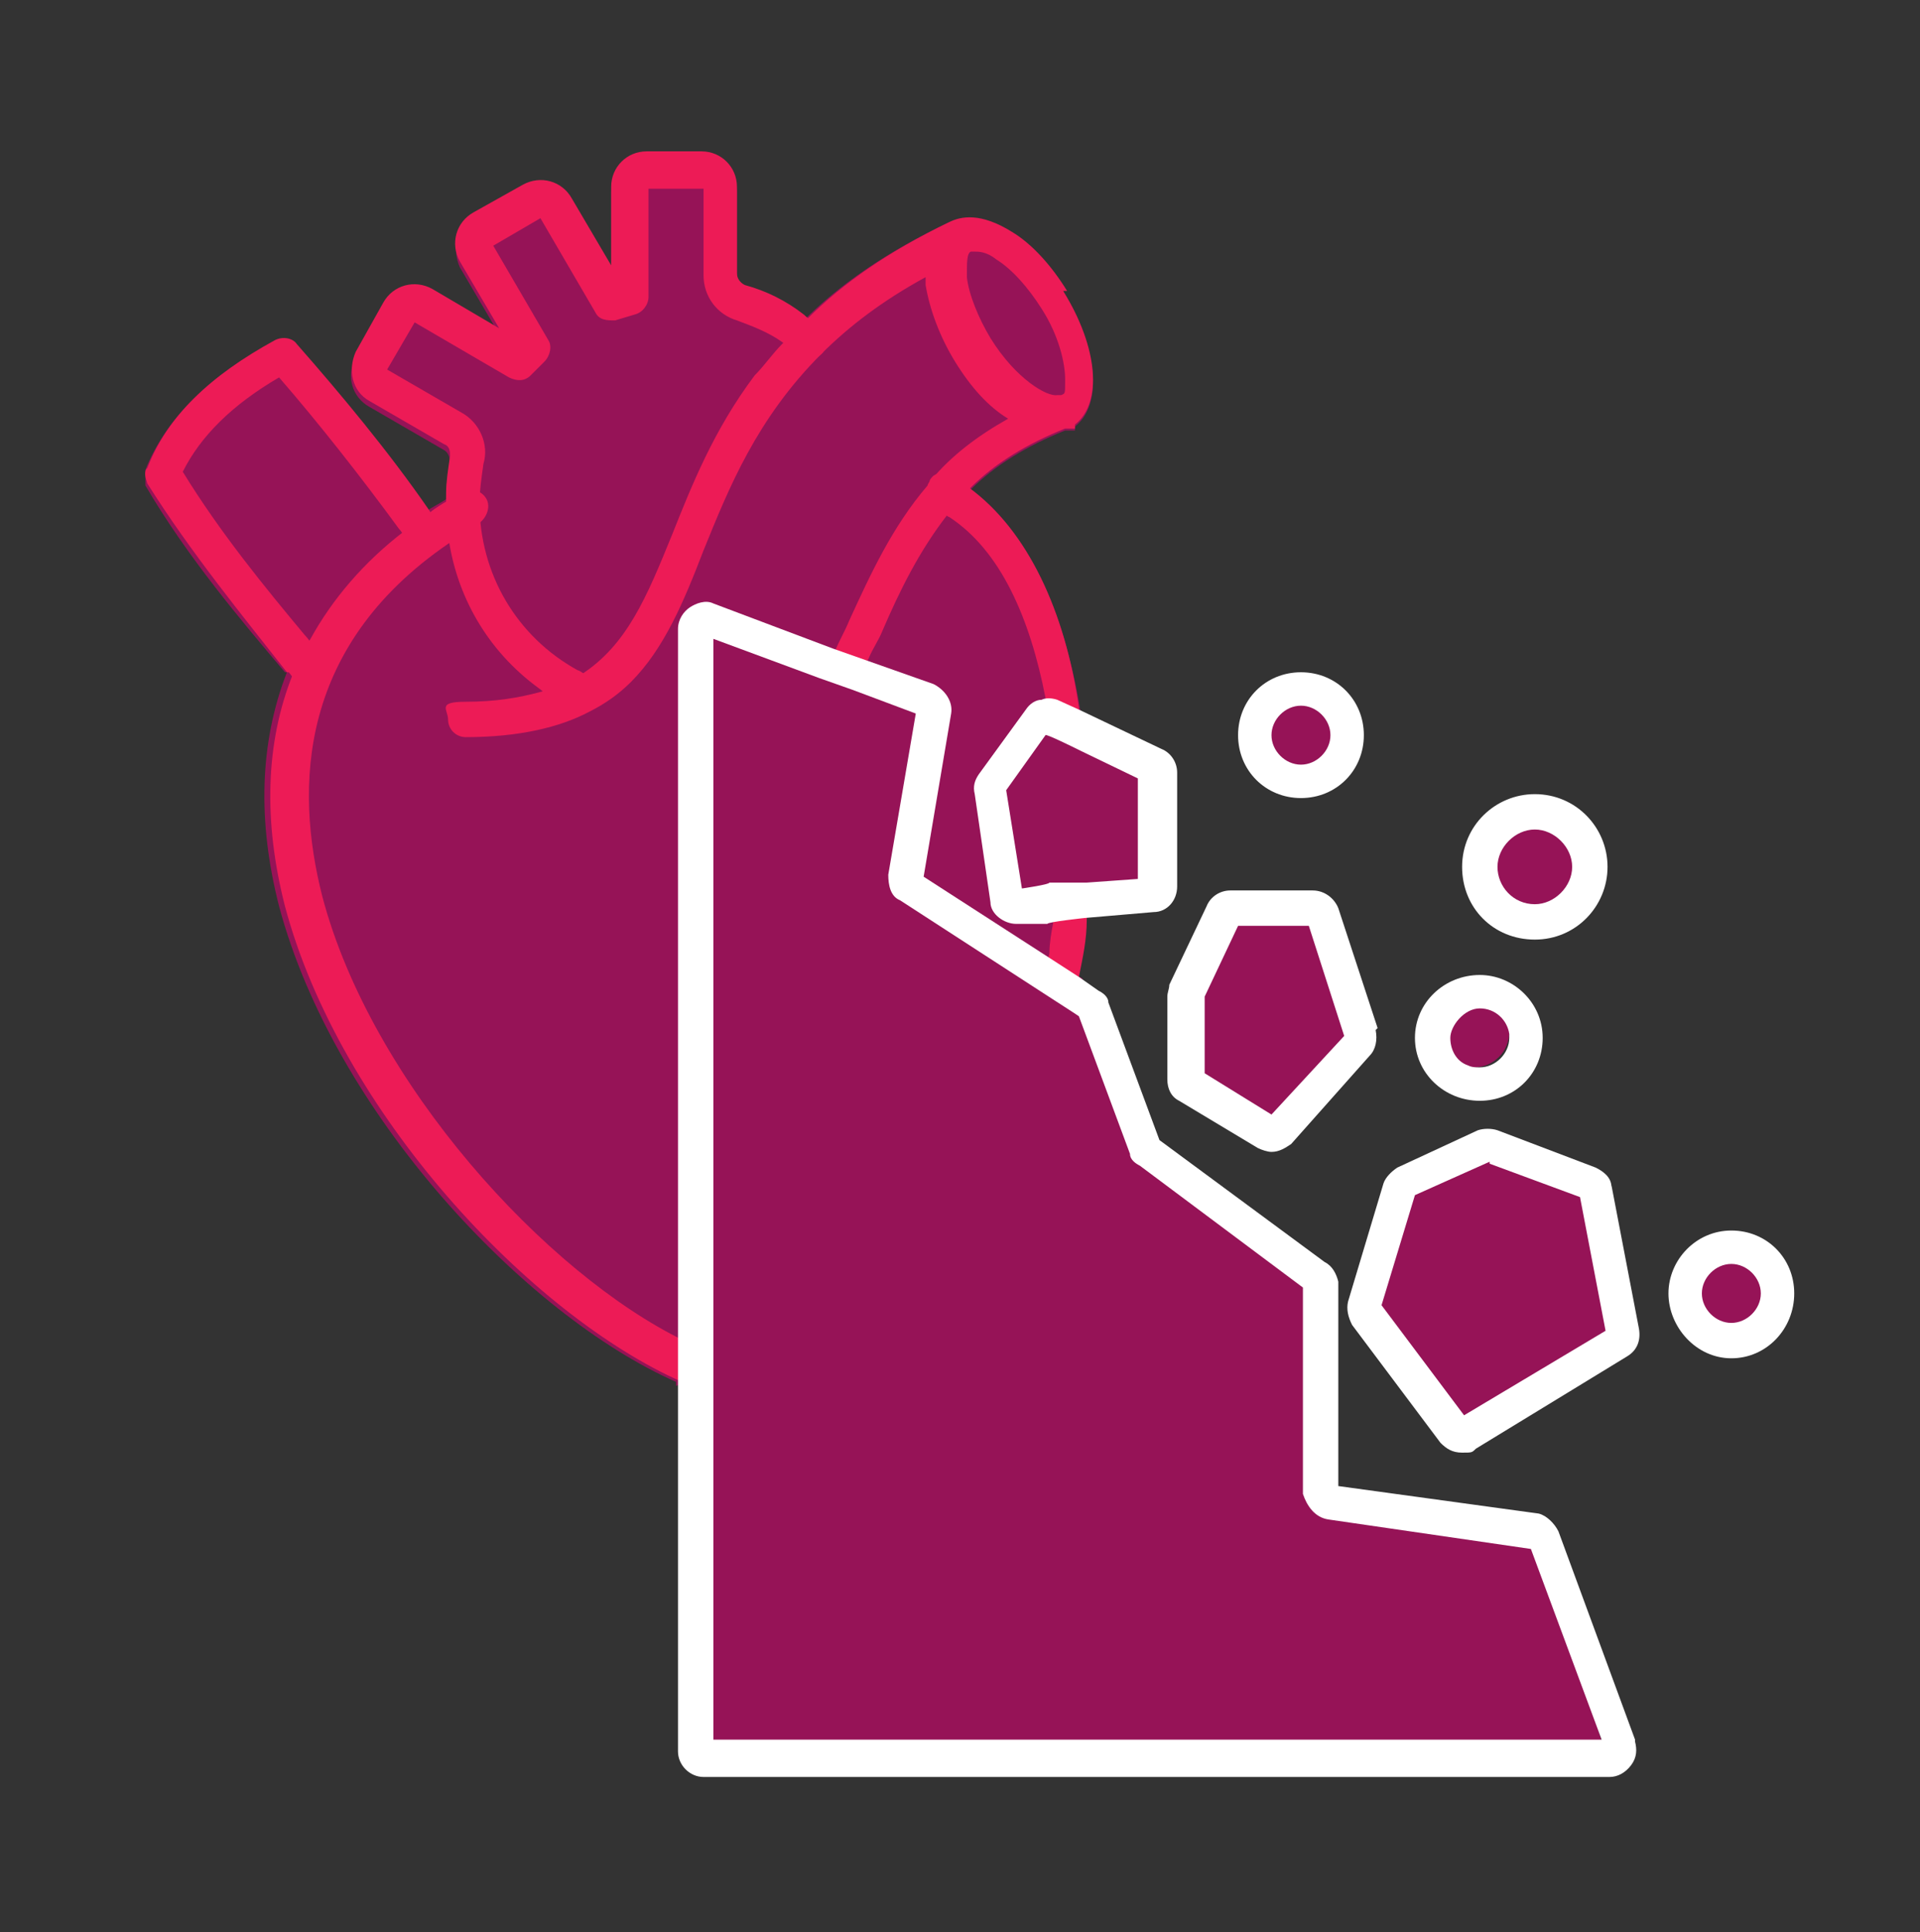
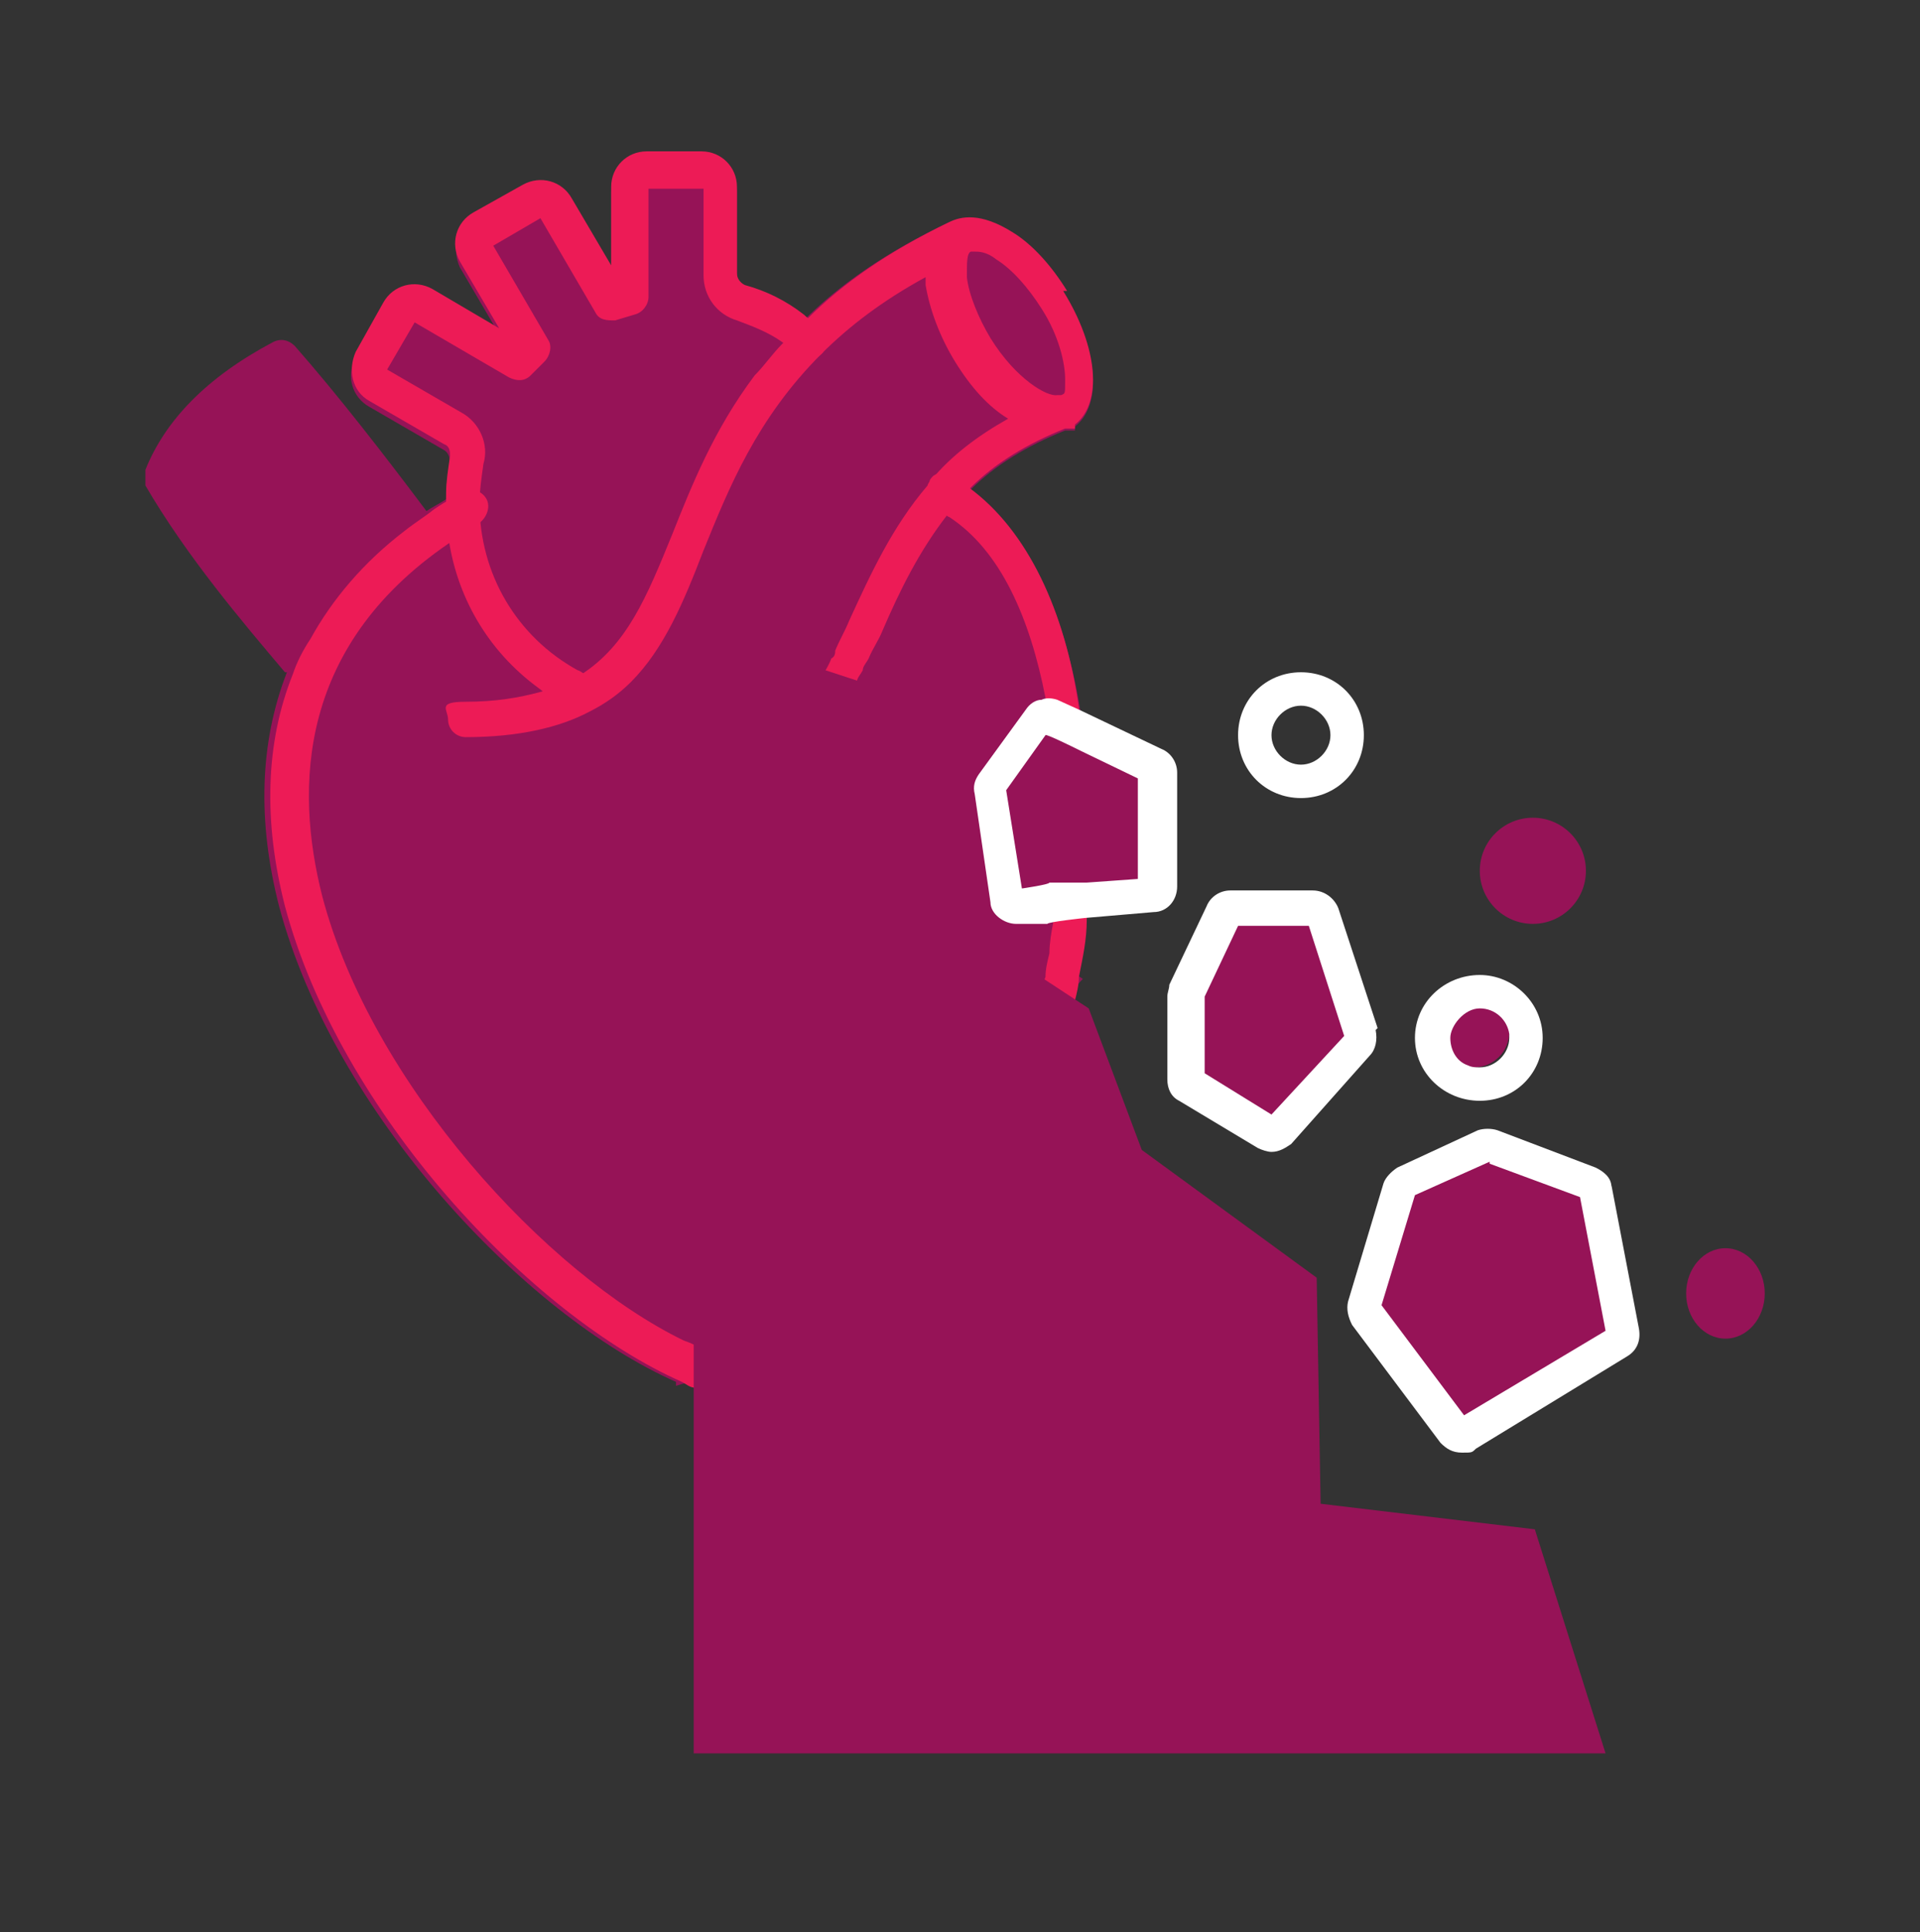
<svg xmlns="http://www.w3.org/2000/svg" id="Layer_1" data-name="Layer 1" viewBox="0 0 97.7 98.3">
  <rect x="0" y="0" width="97.7" height="98.3" fill="#333333" stroke="none" />
  <defs>
    <style>      .cls-1 {        fill: #ed1b56;      }      .cls-1, .cls-2, .cls-3 {        stroke-width: 0px;      }      .cls-2 {        fill: #fff;      }      .cls-3 {        fill: #961357;      }    </style>
  </defs>
  <g id="Layer_2" data-name="Layer 2">
    <path class="cls-3" d="M54.3,63c-1.1-1.9-1.3-4.1-.9-6.2,0-.3,0-.6,0-.9-.2-1.8.2-3.5,1-5.1.2-.4.4-.7.7-1l-.3-.2c.1-.9.3-1.9.4-2.8-2.1-3-2.1-7.5.1-10.5h-.3c-.8-5-2.6-9.2-5.6-11.4,1.2-1.2,2.8-2.2,4.8-3,0,0,.1,0,.2,0,0,0,.1,0,.2,0,0,0,0,0,0,0,0,0,0,0,.1,0h0c0,0,0-.1,0-.2,1.4-1.1,1.2-3.9-.6-6.8-.8-1.3-1.8-2.4-2.8-3-1.6-1-2.6-.8-3.2-.5-3.1,1.5-5.4,3.1-7.2,4.9-.9-.7-1.9-1.1-3-1.5-.2,0-.4-.3-.4-.6v-4.4c0-1-.8-1.8-1.8-1.8h-2.8c-1,0-1.8.8-1.8,1.8v4l-2-3.4c-.5-.9-1.6-1.2-2.5-.7l-2.5,1.4c-.9.5-1.1,1.6-.7,2.5l2,3.4-3.4-2c-.9-.5-2-.2-2.5.7l-1.4,2.5c-.5.9-.2,2,.7,2.5l3.8,2.2c.2.1.3.4.3.6-.1.6-.2,1.2-.2,1.9-.3.2-.7.4-1,.6-2.1-2.8-4.5-5.9-6.7-8.4-.3-.3-.7-.4-1.1-.2-3.4,1.8-5.5,4-6.5,6.5,0,.3,0,.6,0,.8,2.1,3.6,4.9,6.9,7.1,9.5h.1c-1.4,3.6-1.5,7.6-.4,11.9,2.8,10.5,12.5,20.8,20.2,24.2v.2c.9-.3,1.9-.4,3.1-.3.9,0,1.7.1,2.6.2,1,0,2,.3,3,.7,3.8.2,8.8-.5,11.1-2.1,1.2-.8,1.8-2,2.3-3.4-.9-.7-1.7-1.6-2.2-2.5Z" />
  </g>
  <g id="Layer_3" data-name="Layer 3">
    <g>
-       <path class="cls-1" d="M22.1,27.8c-.4.3-1,.2-1.3-.2-.2-.2-.3-.5-.5-.7-1.9-2.6-4.1-5.4-6.1-7.7-2.4,1.4-4,3-4.9,4.8,1.9,3.1,4.2,5.9,6.2,8.3.2.2.3.4.5.6l.4.5c.3.4.3,1-.1,1.3-.2.1-.4.2-.6.2s-.5-.1-.7-.3l-.3-.4h-.1c-2.2-2.8-4.9-6.1-7.1-9.6-.1-.3-.2-.6,0-.8,1-2.6,3.2-4.7,6.5-6.5.4-.2.9-.1,1.1.2,2.2,2.5,4.7,5.5,6.7,8.4.2.3.3.5.5.7.3.4.2,1-.2,1.3Z" />
      <path class="cls-1" d="M55.3,45c0,.2,0,.5,0,.7,0,.4,0,.7,0,1.1,0,1-.2,1.9-.4,2.9,0,.4-.1.8-.2,1.2,0,.2,0,.5-.1.7-.3,1.4-.6,2.7-.9,4-2.9,10-8.2,15.9-14.3,15.9s-1.9-.2-3-.5c-.3,0-.7-.2-1-.4-.3,0-.5-.2-.7-.3-7.7-3.4-17.4-13.7-20.2-24.2-1.1-4.3-1-8.3.4-11.8.2-.6.5-1.2.9-1.8,1.1-2,2.7-3.9,4.8-5.5.5-.4,1-.7,1.5-1.1.3-.2.6-.4,1-.6.1,0,.3-.2.4-.3.4-.3,1,0,1.2.3.3.4.1,1-.3,1.3-.4.3-.9.5-1.2.8-8.1,5.3-8.2,12.7-6.8,18.2,2.5,9.5,11.4,19.2,18.4,22.6.3.1.5.2.7.3.3.1.7.3,1,.4,1.1.4,2.1.6,3,.6,5.2,0,9.8-5.4,12.5-14.6.4-1.4.8-3,1.1-4.5,0-.2,0-.5.1-.7,0-.4.1-.8.2-1.2,0-.5.1-1.1.2-1.6,0-.4,0-.7.1-1.1,0-.2,0-.5,0-.7.2-2.6.1-5.2-.2-7.6,0-.3,0-.6-.1-.9,0-.4-.1-.7-.2-1.1-.8-4.1-2.3-7.5-4.9-9.2-.1,0-.2-.2-.3-.2l-.4-.3c-.4-.3-.5-.9-.3-1.3h0c0-.1.1-.2.2-.3.3-.2.7-.2,1,0l.3.2c.2.1.4.2.5.4,3,2.2,4.9,6.3,5.6,11.2,0,.4.1.8.2,1.2,0,.3,0,.6,0,.8.2,2.2.3,4.4,0,6.7Z" />
      <path class="cls-1" d="M41.9,17.9c-.3.4-.9.5-1.3.1-.3-.2-.5-.4-.8-.6-.7-.5-1.5-.8-2.3-1.1-1-.3-1.7-1.2-1.7-2.3v-4.4h-2.8s0,5.5,0,5.5c0,.4-.3.8-.7.9l-1,.3c-.4,0-.8,0-1-.4l-2.8-4.8-2.4,1.4,2.8,4.8c.2.3.1.8-.2,1.1l-.7.7c-.3.3-.7.3-1.1.1l-4.8-2.8-1.4,2.4,3.8,2.2c.9.5,1.4,1.6,1.1,2.6-.1.7-.2,1.4-.2,2,0,3.6,1.9,6.8,5,8.5.1,0,.3.2.4.2.5.3.6.8.4,1.2,0,.2-.2.3-.3.4-.1,0-.3.1-.5.1s-.3,0-.4,0c-.6-.3-1.1-.6-1.6-1-2.6-1.9-4.2-4.7-4.6-7.8,0-.5-.1-1-.1-1.5s0-.4,0-.6c0-.6.1-1.2.2-1.9,0-.2,0-.5-.3-.6l-3.8-2.2c-.9-.5-1.1-1.6-.7-2.5l1.4-2.5c.5-.9,1.6-1.2,2.5-.7l3.4,2-2-3.4c-.5-.9-.2-2,.7-2.5l2.5-1.4c.9-.5,2-.2,2.5.7l2,3.4v-4c0-1,.8-1.8,1.8-1.8h2.8c1,0,1.8.8,1.8,1.8v4.4c0,.3.2.5.4.6,1.1.3,2.1.8,3,1.5.2.2.4.3.6.5.4.3.5.9.2,1.3Z" />
-       <path class="cls-1" d="M54.3,14.8c-.8-1.3-1.8-2.4-2.8-3-1.6-1-2.6-.8-3.2-.5-3.1,1.5-5.4,3.1-7.2,4.9-.5.4-.9.9-1.3,1.3-.5.5-.9,1.1-1.4,1.6-2.1,2.8-3.2,5.6-4.2,8.1-1.3,3.2-2.3,5.6-4.6,7.1-.6.4-1.3.7-2.1.9-1.1.3-2.3.5-3.8.5s-.9.4-.9.9.4.9.9.9c2.7,0,4.8-.5,6.3-1.3.8-.4,1.5-.9,2.1-1.5,1.7-1.7,2.7-4.1,3.7-6.7,1.3-3.2,2.7-6.7,6-10,1.4-1.4,3.1-2.7,5.3-3.9,0,.1,0,.3,0,.4.2,1.2.7,2.6,1.5,3.9.8,1.3,1.7,2.3,2.7,2.9-1.6.9-2.9,1.9-3.9,3.1,0,0-.2.2-.2.3h0c-1.8,2.1-2.9,4.5-4,6.9-.2.5-.5,1-.7,1.5,0,.1,0,.3-.2.4-.1.3-.3.6-.4.8,0,.1-.1.3-.2.4-1.5,3.5-2.1,6.9-1.9,10.2.2,2.5-.4,4.9-1.5,6.8-.3.4-.1,1,.3,1.3.2,0,.3.1.5.1.3,0,.6-.2.8-.5,1.3-2.2,1.9-5.1,1.7-7.9-.2-3.1.4-6.2,1.8-9.5,0-.2.2-.3.2-.5,0-.2.2-.4.3-.6,0-.2.2-.4.3-.6.2-.5.5-.9.7-1.4.9-2.1,1.9-4.1,3.3-5.9.4-.5.8-.9,1.2-1.4,1.2-1.2,2.8-2.2,4.8-3,0,0,.1,0,.2,0,0,0,.1,0,.2,0,0,0,0,0,0,0,0,0,0,0,.1,0h0c0,0,0-.1,0-.2,1.4-1.1,1.2-3.9-.6-6.8ZM53.8,20.1s0,0,0,0c-.5.1-2.1-.8-3.4-2.9-.6-1-1.1-2.2-1.2-3.1,0-.8,0-1.2.2-1.3,0,0,0,0,.2,0,.2,0,.6,0,1.1.4.8.5,1.6,1.4,2.3,2.5.9,1.4,1.2,2.8,1.2,3.6s0,.7-.2.8Z" />
+       <path class="cls-1" d="M54.3,14.8c-.8-1.3-1.8-2.4-2.8-3-1.6-1-2.6-.8-3.2-.5-3.1,1.5-5.4,3.1-7.2,4.9-.5.4-.9.9-1.3,1.3-.5.5-.9,1.1-1.4,1.6-2.1,2.8-3.2,5.6-4.2,8.1-1.3,3.2-2.3,5.6-4.6,7.1-.6.4-1.3.7-2.1.9-1.1.3-2.3.5-3.8.5s-.9.4-.9.9.4.9.9.9c2.7,0,4.8-.5,6.3-1.3.8-.4,1.5-.9,2.1-1.5,1.7-1.7,2.7-4.1,3.7-6.7,1.3-3.2,2.7-6.7,6-10,1.4-1.4,3.1-2.7,5.3-3.9,0,.1,0,.3,0,.4.2,1.2.7,2.6,1.5,3.9.8,1.3,1.7,2.3,2.7,2.9-1.6.9-2.9,1.9-3.9,3.1,0,0-.2.2-.2.3h0c-1.8,2.1-2.9,4.5-4,6.9-.2.5-.5,1-.7,1.5,0,.1,0,.3-.2.4-.1.3-.3.6-.4.8,0,.1-.1.3-.2.4-1.5,3.5-2.1,6.9-1.9,10.2.2,2.5-.4,4.9-1.5,6.8-.3.4-.1,1,.3,1.3.2,0,.3.1.5.1.3,0,.6-.2.8-.5,1.3-2.2,1.9-5.1,1.7-7.9-.2-3.1.4-6.2,1.8-9.5,0-.2.2-.3.2-.5,0-.2.2-.4.3-.6,0-.2.2-.4.3-.6.2-.5.5-.9.7-1.4.9-2.1,1.9-4.1,3.3-5.9.4-.5.8-.9,1.2-1.4,1.2-1.2,2.8-2.2,4.8-3,0,0,.1,0,.2,0,0,0,.1,0,.2,0,0,0,0,0,0,0,0,0,0,0,.1,0h0c0,0,0-.1,0-.2,1.4-1.1,1.2-3.9-.6-6.8ZM53.8,20.1s0,0,0,0c-.5.1-2.1-.8-3.4-2.9-.6-1-1.1-2.2-1.2-3.1,0-.8,0-1.2.2-1.3,0,0,0,0,.2,0,.2,0,.6,0,1.1.4.8.5,1.6,1.4,2.3,2.5.9,1.4,1.2,2.8,1.2,3.6s0,.7-.2.8" />
    </g>
  </g>
  <g id="Layer_5" data-name="Layer 5">
    <polygon class="cls-3" points="35.3 31.9 35.3 89.2 81.7 89.2 78.1 77.8 67.2 76.5 67 65 58.1 58.5 55.4 51.3 46.1 45.2 47.5 35.9 35.3 31.9" />
    <polygon class="cls-3" points="53.2 36.6 50.2 40.6 51.3 45.9 58.8 45.4 58.9 38.9 53.2 36.6" />
    <polygon class="cls-3" points="63 45.9 66.9 45.9 69.5 52.3 64.8 57.4 59.9 54.9 59.9 50.9 63 45.9" />
    <polygon class="cls-3" points="76 58.5 71.5 60.4 69.5 64.7 70.3 68.7 73.8 72.9 78.5 70.9 82.4 68.4 81.7 64.3 80.8 60.4 76 58.5" />
-     <ellipse class="cls-3" cx="66.4" cy="37.2" rx="2.2" ry="1.9" />
    <circle class="cls-3" cx="78" cy="44.3" r="2.7" />
    <circle class="cls-3" cx="75" cy="52.5" r="1.8" />
    <ellipse class="cls-3" cx="87.8" cy="65.8" rx="2" ry="2.3" />
  </g>
  <g id="Layer_4" data-name="Layer 4">
    <g id="NewGroup93-0">
      <g>
-         <path class="cls-2" d="M83.2,88.5l-3.9-10.6c-.2-.4-.6-.8-1-.9l-10.2-1.4v-10.4c-.1-.4-.3-.8-.7-1l-8.4-6.2-2.6-7c0-.3-.3-.5-.5-.6l-1-.7-1.7-1.1-6.2-4,1.4-8.3c.1-.6-.3-1.2-.9-1.5l-3.4-1.2-1.7-.6-6.1-2.3c-.4-.2-.9,0-1.2.2-.3.2-.6.6-.6,1.1v57.1c0,.7.6,1.3,1.3,1.3h46.1c.4,0,.8-.2,1.1-.6.3-.4.3-.8.2-1.2ZM36.3,88.5v-56l5.4,2,1.7.6,3.2,1.2-1.4,8.2c0,.5.1,1.1.6,1.3l7.1,4.6,1.7,1.1.3.2,2.6,7c0,.3.3.5.5.6l8.3,6.2v10.5c.2.6.6,1.2,1.3,1.3l10.3,1.5,3.6,9.7h-45.1Z" />
        <path class="cls-2" d="M59.1,38.1l-4.2-2-1.1-.5c-.3-.1-.6-.1-.8,0-.3,0-.6.2-.8.5l-2.4,3.3c-.2.3-.3.6-.2,1l.8,5.5c0,.6.7,1.1,1.3,1.1h1.6c0-.1,1.9-.3,1.9-.3l3.5-.3c.7,0,1.2-.6,1.2-1.3v-5.8c0-.5-.3-1-.8-1.2ZM58.1,44.7l-2.8.2h-1.9c0,.1-1.4.3-1.4.3l-.8-5,2-2.8h0c0-.1,1.8.8,1.8.8l2.9,1.4v5.2Z" />
        <path class="cls-2" d="M70.1,52.3l-2-6.1c-.2-.5-.7-.9-1.3-.9h-4.2c-.5,0-1,.3-1.2.8l-1.9,4c0,.2-.1.4-.1.6v4.2c0,.5.2.9.6,1.1l4,2.4c.2.1.5.2.7.2.4,0,.7-.2,1-.4l4-4.5c.3-.3.4-.8.3-1.3ZM61.3,54.5v-3.8l1.7-3.6h3.6l1.8,5.6-3.7,4-3.4-2.1Z" />
        <path class="cls-2" d="M82,60.4c0-.5-.4-.8-.8-1l-5-1.9c-.3-.1-.7-.1-1,0l-4.1,1.9c-.3.2-.6.5-.7.8l-1.8,6c-.1.4,0,.8.2,1.2l4.5,6c.3.3.6.5,1.1.5s.5,0,.7-.2l7.7-4.7c.5-.3.7-.8.6-1.4l-1.4-7.3ZM75.8,59.2l4.6,1.7,1.3,6.8-7.2,4.3-4.2-5.6,1.7-5.6,3.8-1.7Z" />
-         <path class="cls-2" d="M78.1,40.4c-2,0-3.7,1.6-3.7,3.7s1.6,3.7,3.7,3.7,3.7-1.7,3.7-3.7-1.6-3.7-3.7-3.7ZM78.1,46c-1.1,0-1.9-.9-1.9-1.9s.9-1.9,1.9-1.9,1.9.9,1.9,1.9-.9,1.9-1.9,1.9Z" />
-         <path class="cls-2" d="M88.1,62.6c-1.8,0-3.2,1.5-3.2,3.2s1.4,3.3,3.2,3.3,3.2-1.5,3.2-3.3-1.4-3.2-3.2-3.2ZM88.1,67.3c-.8,0-1.5-.7-1.5-1.5s.7-1.5,1.5-1.5,1.5.7,1.5,1.5-.7,1.5-1.5,1.5Z" />
        <path class="cls-2" d="M66.2,34.2c-1.8,0-3.2,1.4-3.2,3.2s1.4,3.2,3.2,3.2,3.2-1.4,3.2-3.2-1.4-3.2-3.2-3.2ZM66.2,38.9c-.8,0-1.5-.7-1.5-1.5s.7-1.5,1.5-1.5,1.5.7,1.5,1.5-.7,1.5-1.5,1.5Z" />
        <path class="cls-2" d="M75.3,49.6c-1.8,0-3.3,1.4-3.3,3.2s1.5,3.2,3.3,3.2,3.2-1.4,3.2-3.2-1.5-3.2-3.2-3.2ZM75.3,54.3c-.2,0-.4,0-.6-.1h0c-.6-.2-.9-.8-.9-1.4s.7-1.5,1.5-1.5,1.4.6,1.5,1.3c0,0,0,.1,0,.2,0,.8-.7,1.5-1.5,1.5Z" />
      </g>
    </g>
  </g>
</svg>